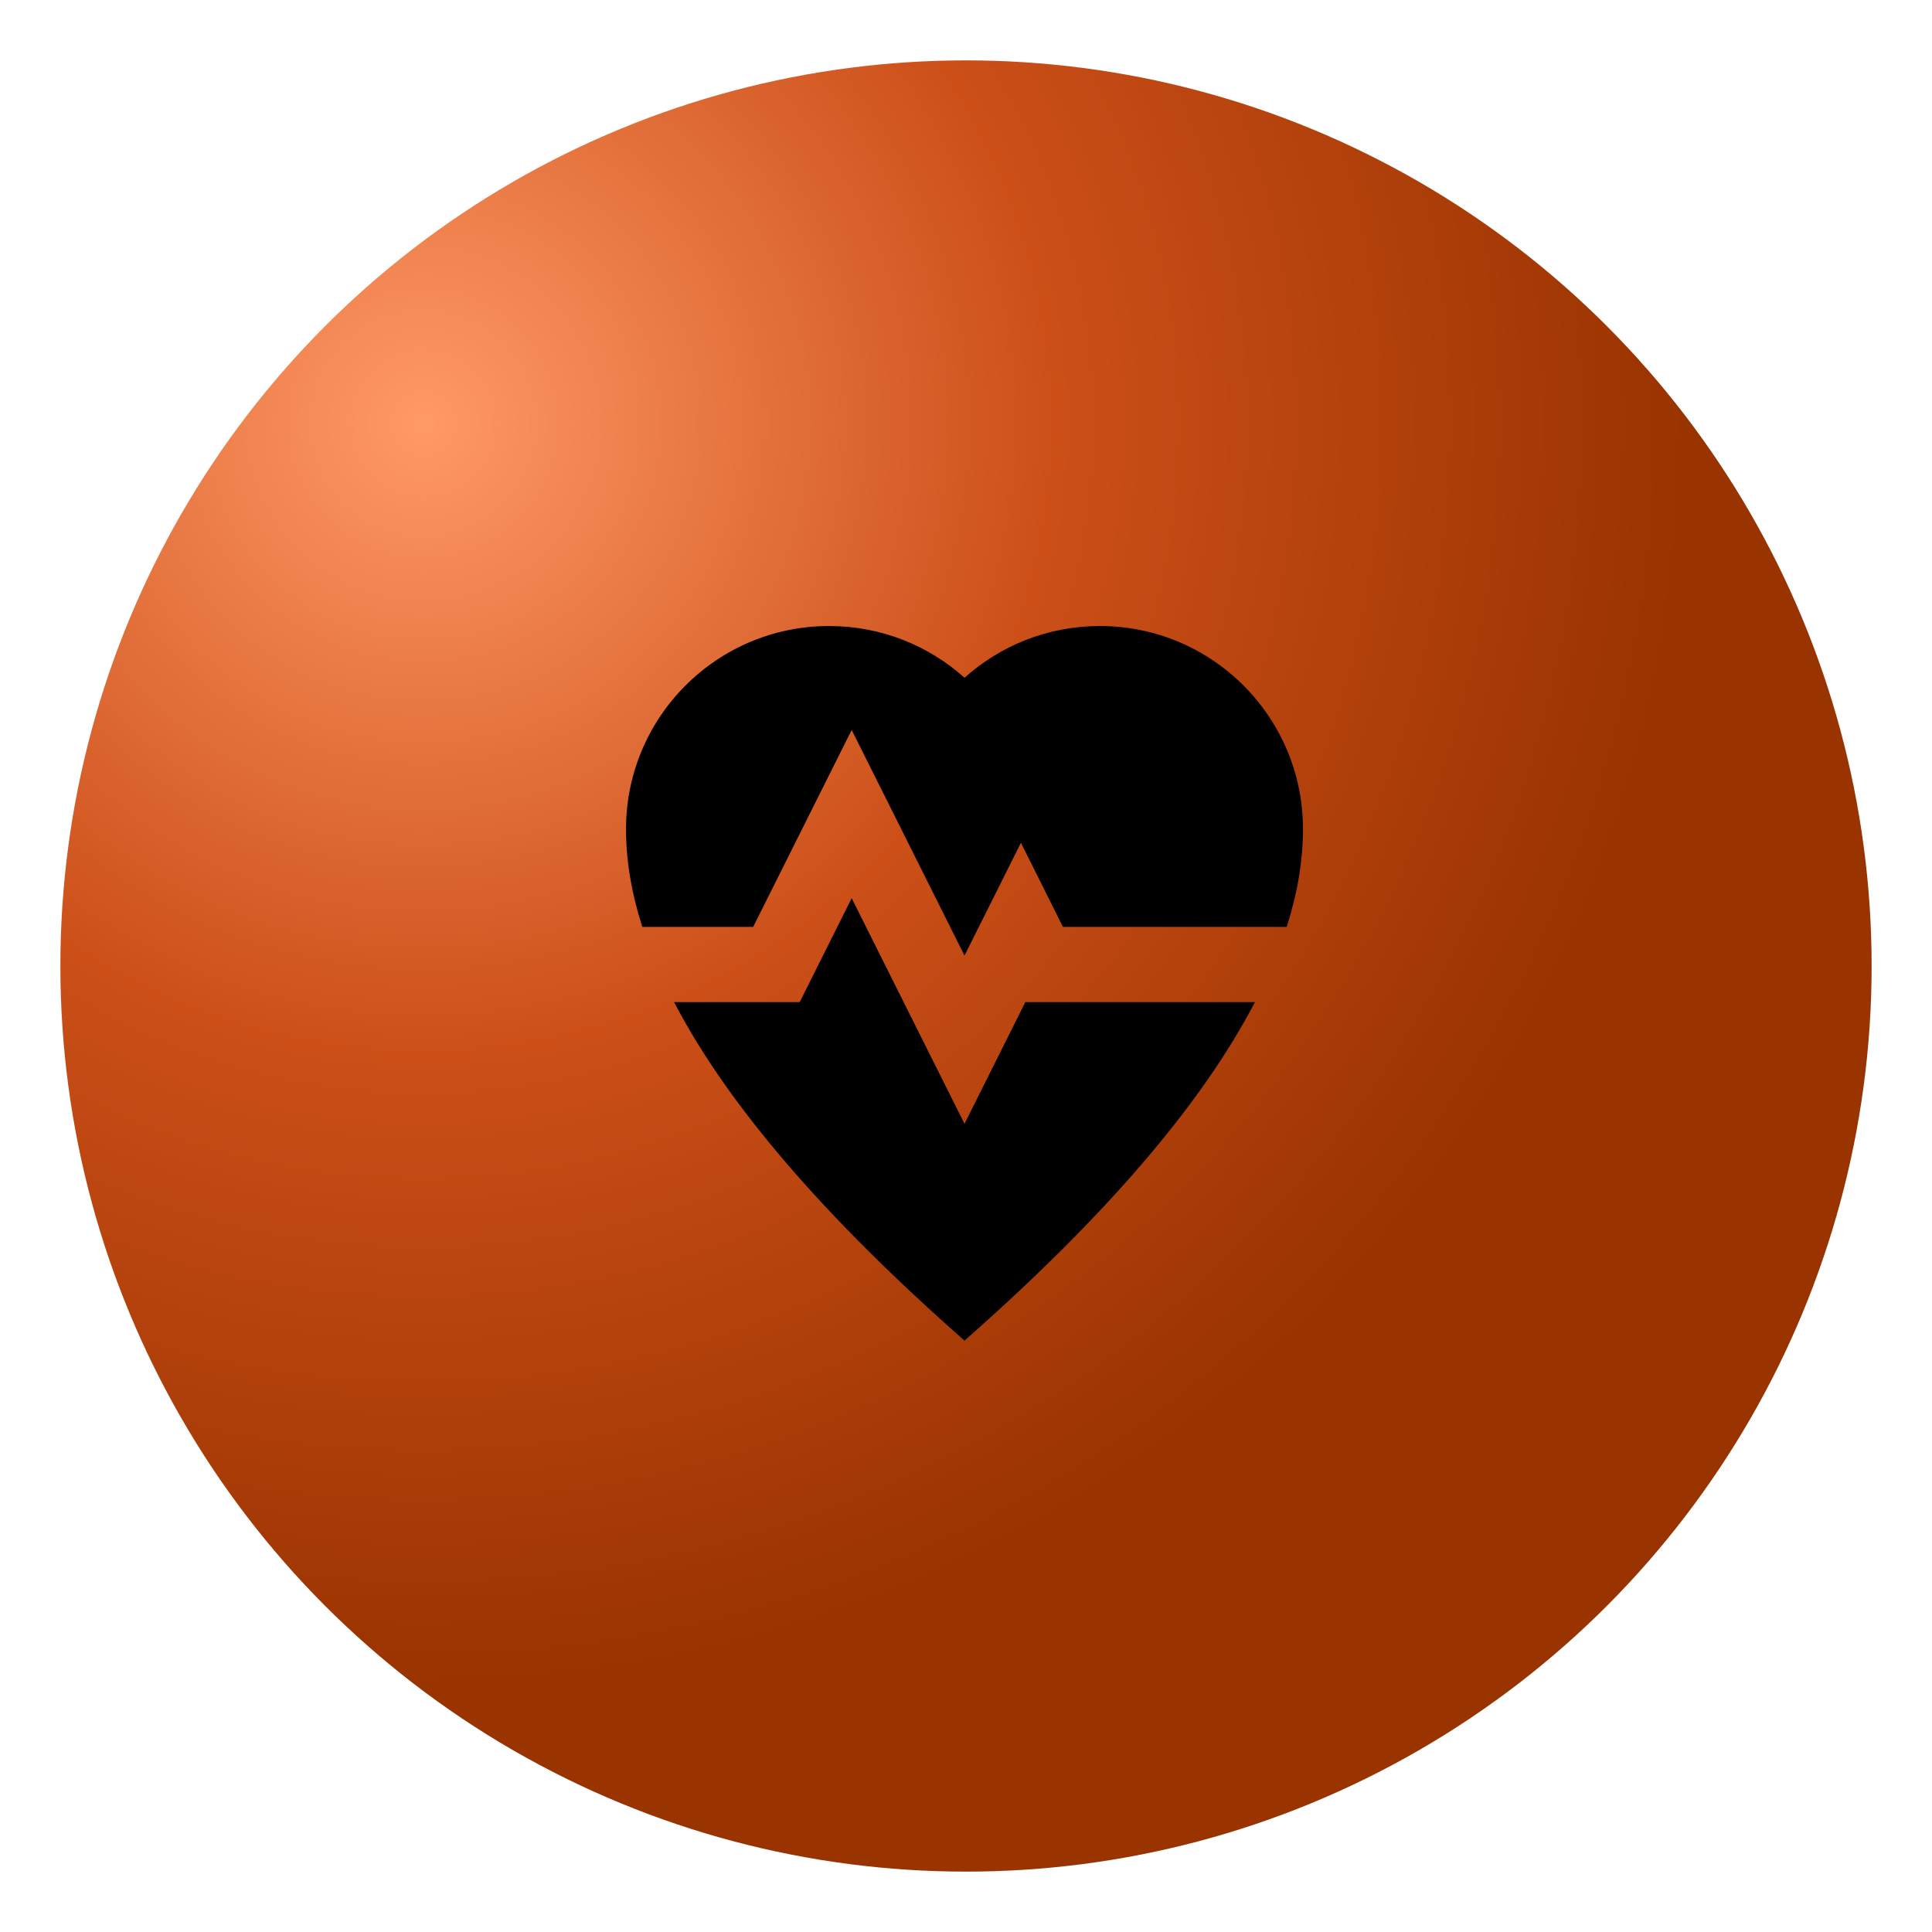
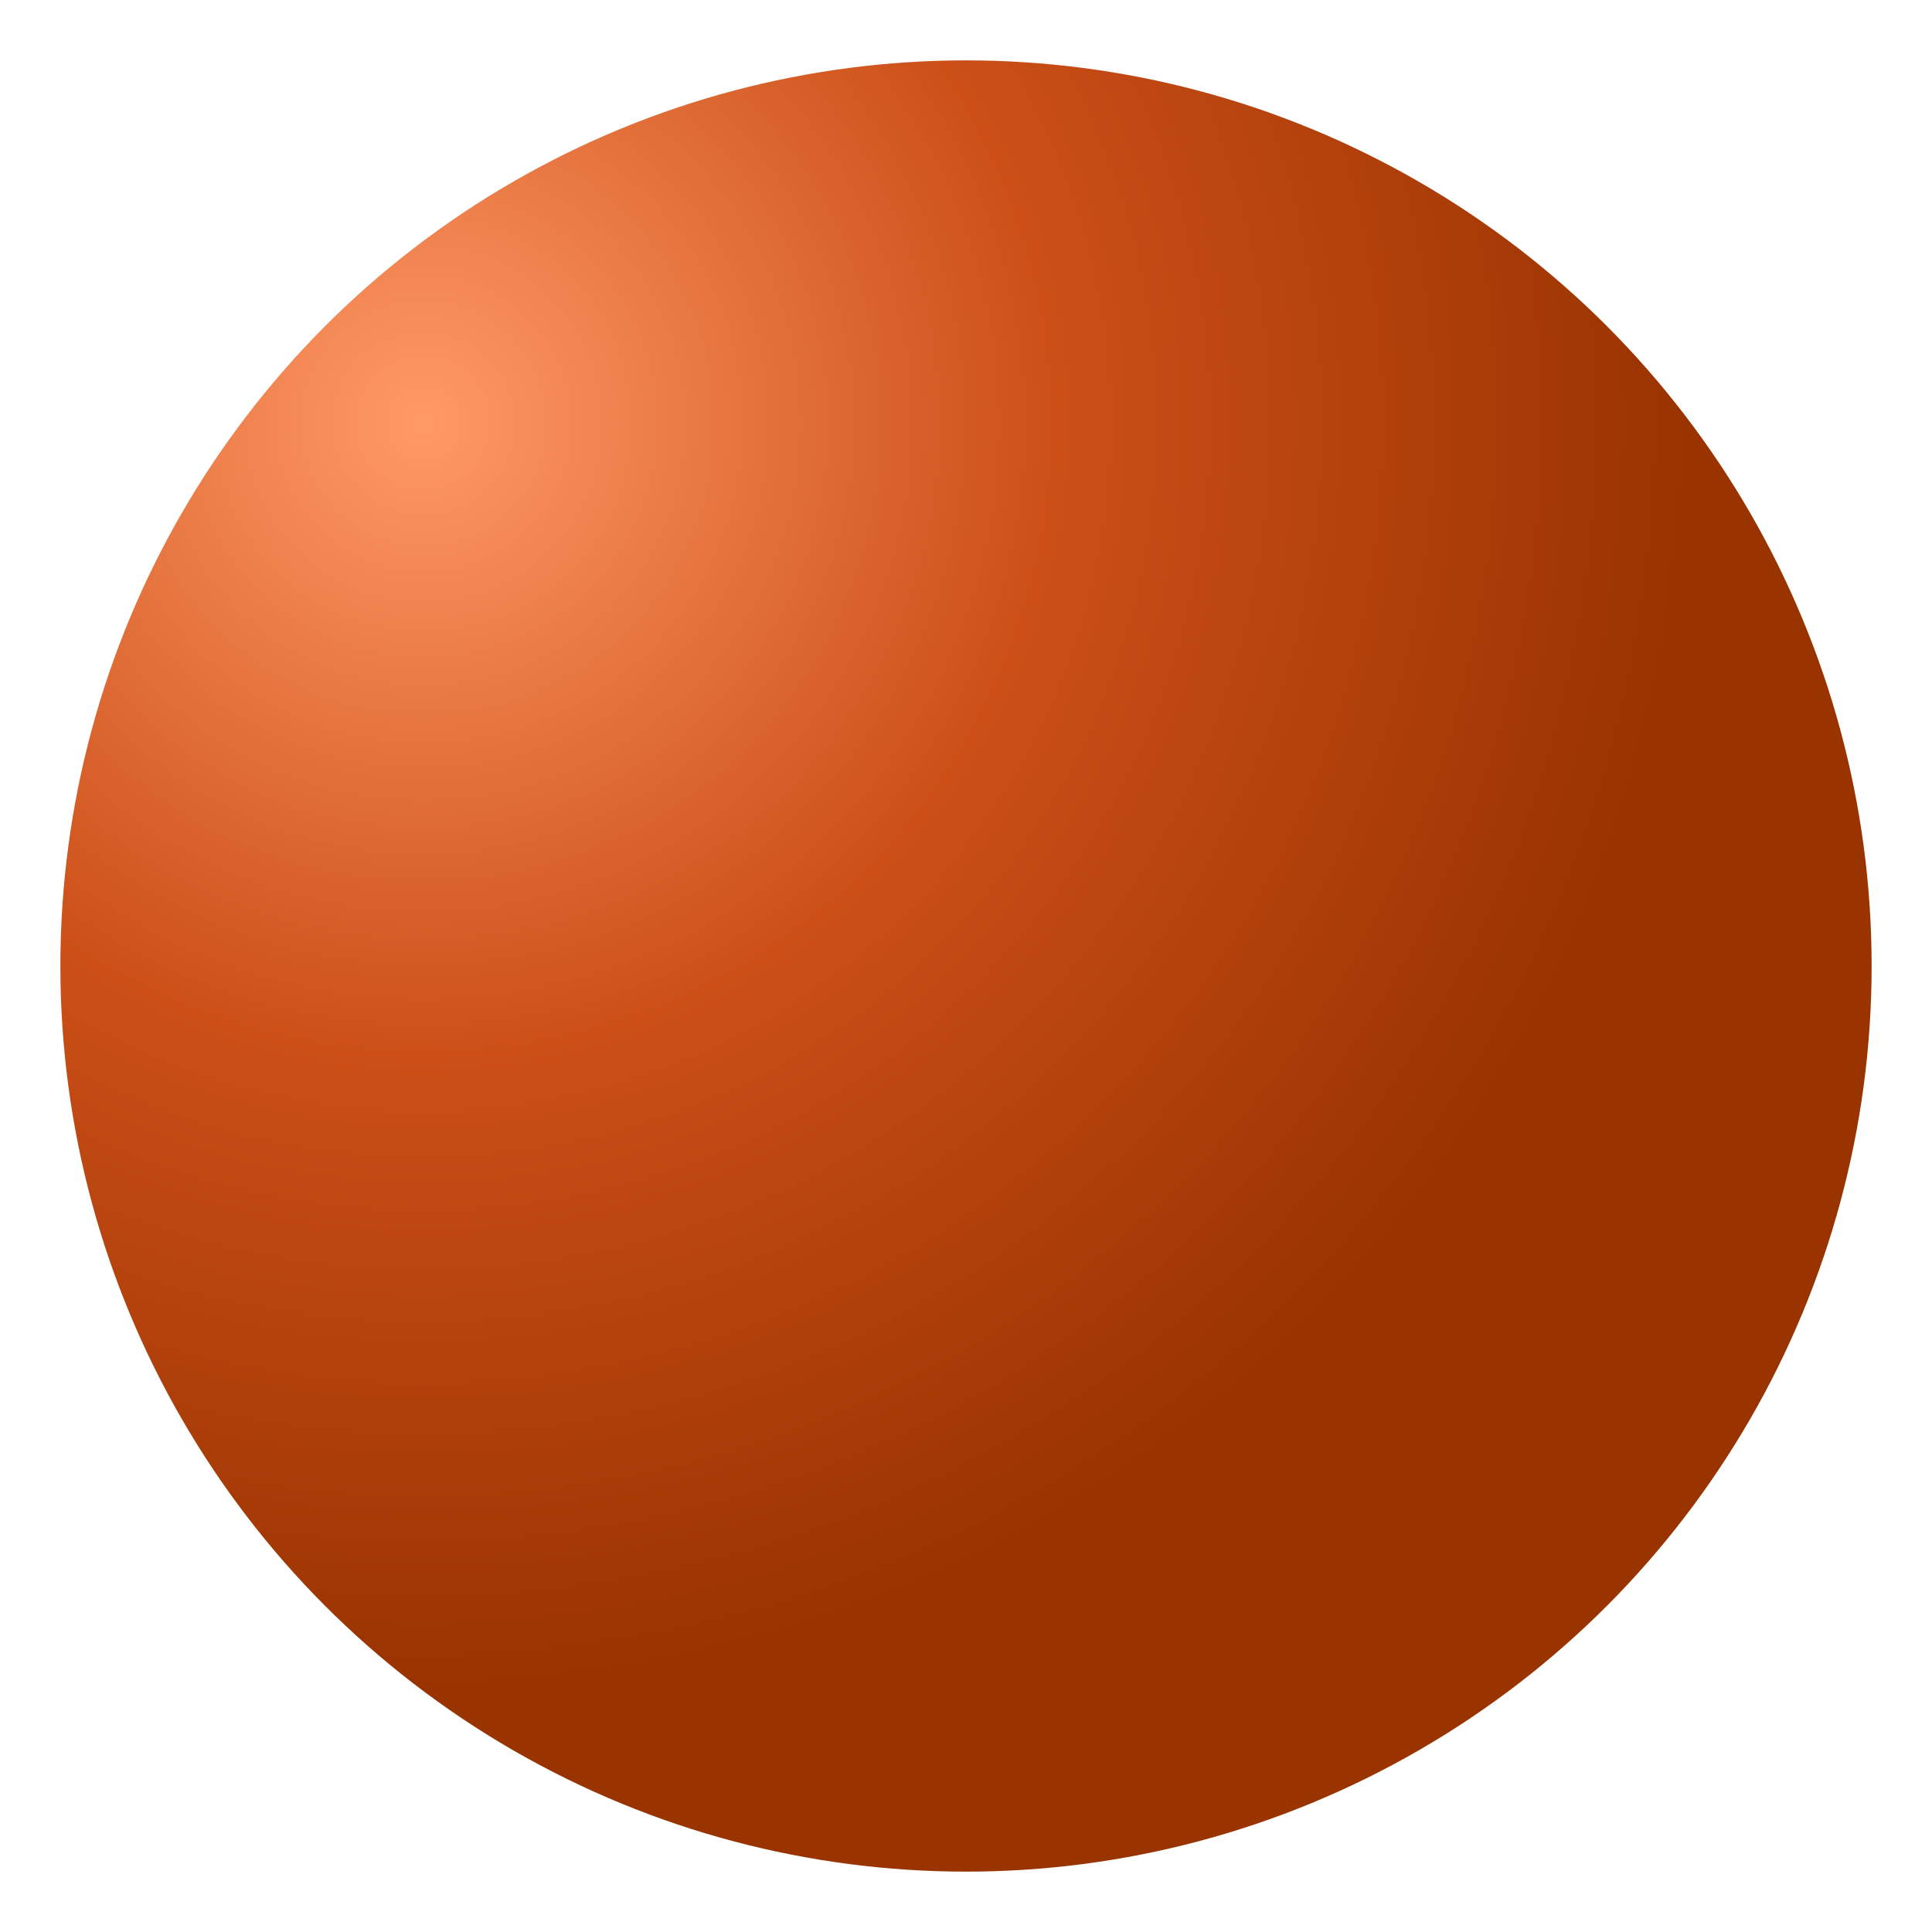
<svg xmlns="http://www.w3.org/2000/svg" width="200" height="200" viewBox="20 20 160 160" fill="none">
  <defs>
    <radialGradient id="planetGradient" cx="20%" cy="20%" r="70%" fx="20%" fy="20%">
      <stop offset="0%" stop-color="#ff9966" />
      <stop offset="50%" stop-color="#cc4f18" />
      <stop offset="100%" stop-color="#993300" />
    </radialGradient>
    <g id="Page-1" stroke="none" stroke-width="1" fill="none" fill-rule="evenodd">
      <g id="add" fill="#000000" transform="translate(64, 64)">
-         <path d="M128,154.368 L192,282.369 L226.517,213.333 L356.736,213.333 C326.678,271.16 271.766,335.16 192,405.333 C112.234,335.16 57.322,271.16 27.264,213.333 L98.518,213.333 L128,154.368 Z M268.8,1.42108547e-14 C332.423,1.42108547e-14 384,51.577 384,115.2 C384,132.924 380.922,151.413 374.765,170.666 L247.851,170.667 L224,122.964 L192,186.944 L128,58.964 L72.128,170.667 L9.235,170.666 C3.078,151.413 1.42108547e-14,132.924 1.42108547e-14,115.2 C1.42108547e-14,51.577 51.577,1.42108547e-14 115.2,1.42108547e-14 C144.713,1.42108547e-14 171.634,11.098 192.017,29.348 C212.383,11.091 239.296,1.42108547e-14 268.8,1.42108547e-14 Z" id="Combined-Shape">
- 			</path>
-       </g>
+         </g>
    </g>
  </defs>
  <circle cx="100" cy="100" r="75" fill="url(#planetGradient)" />
  <use href="#Page-1" transform="translate(62.5, 62.5) scale(0.146)" />
</svg>